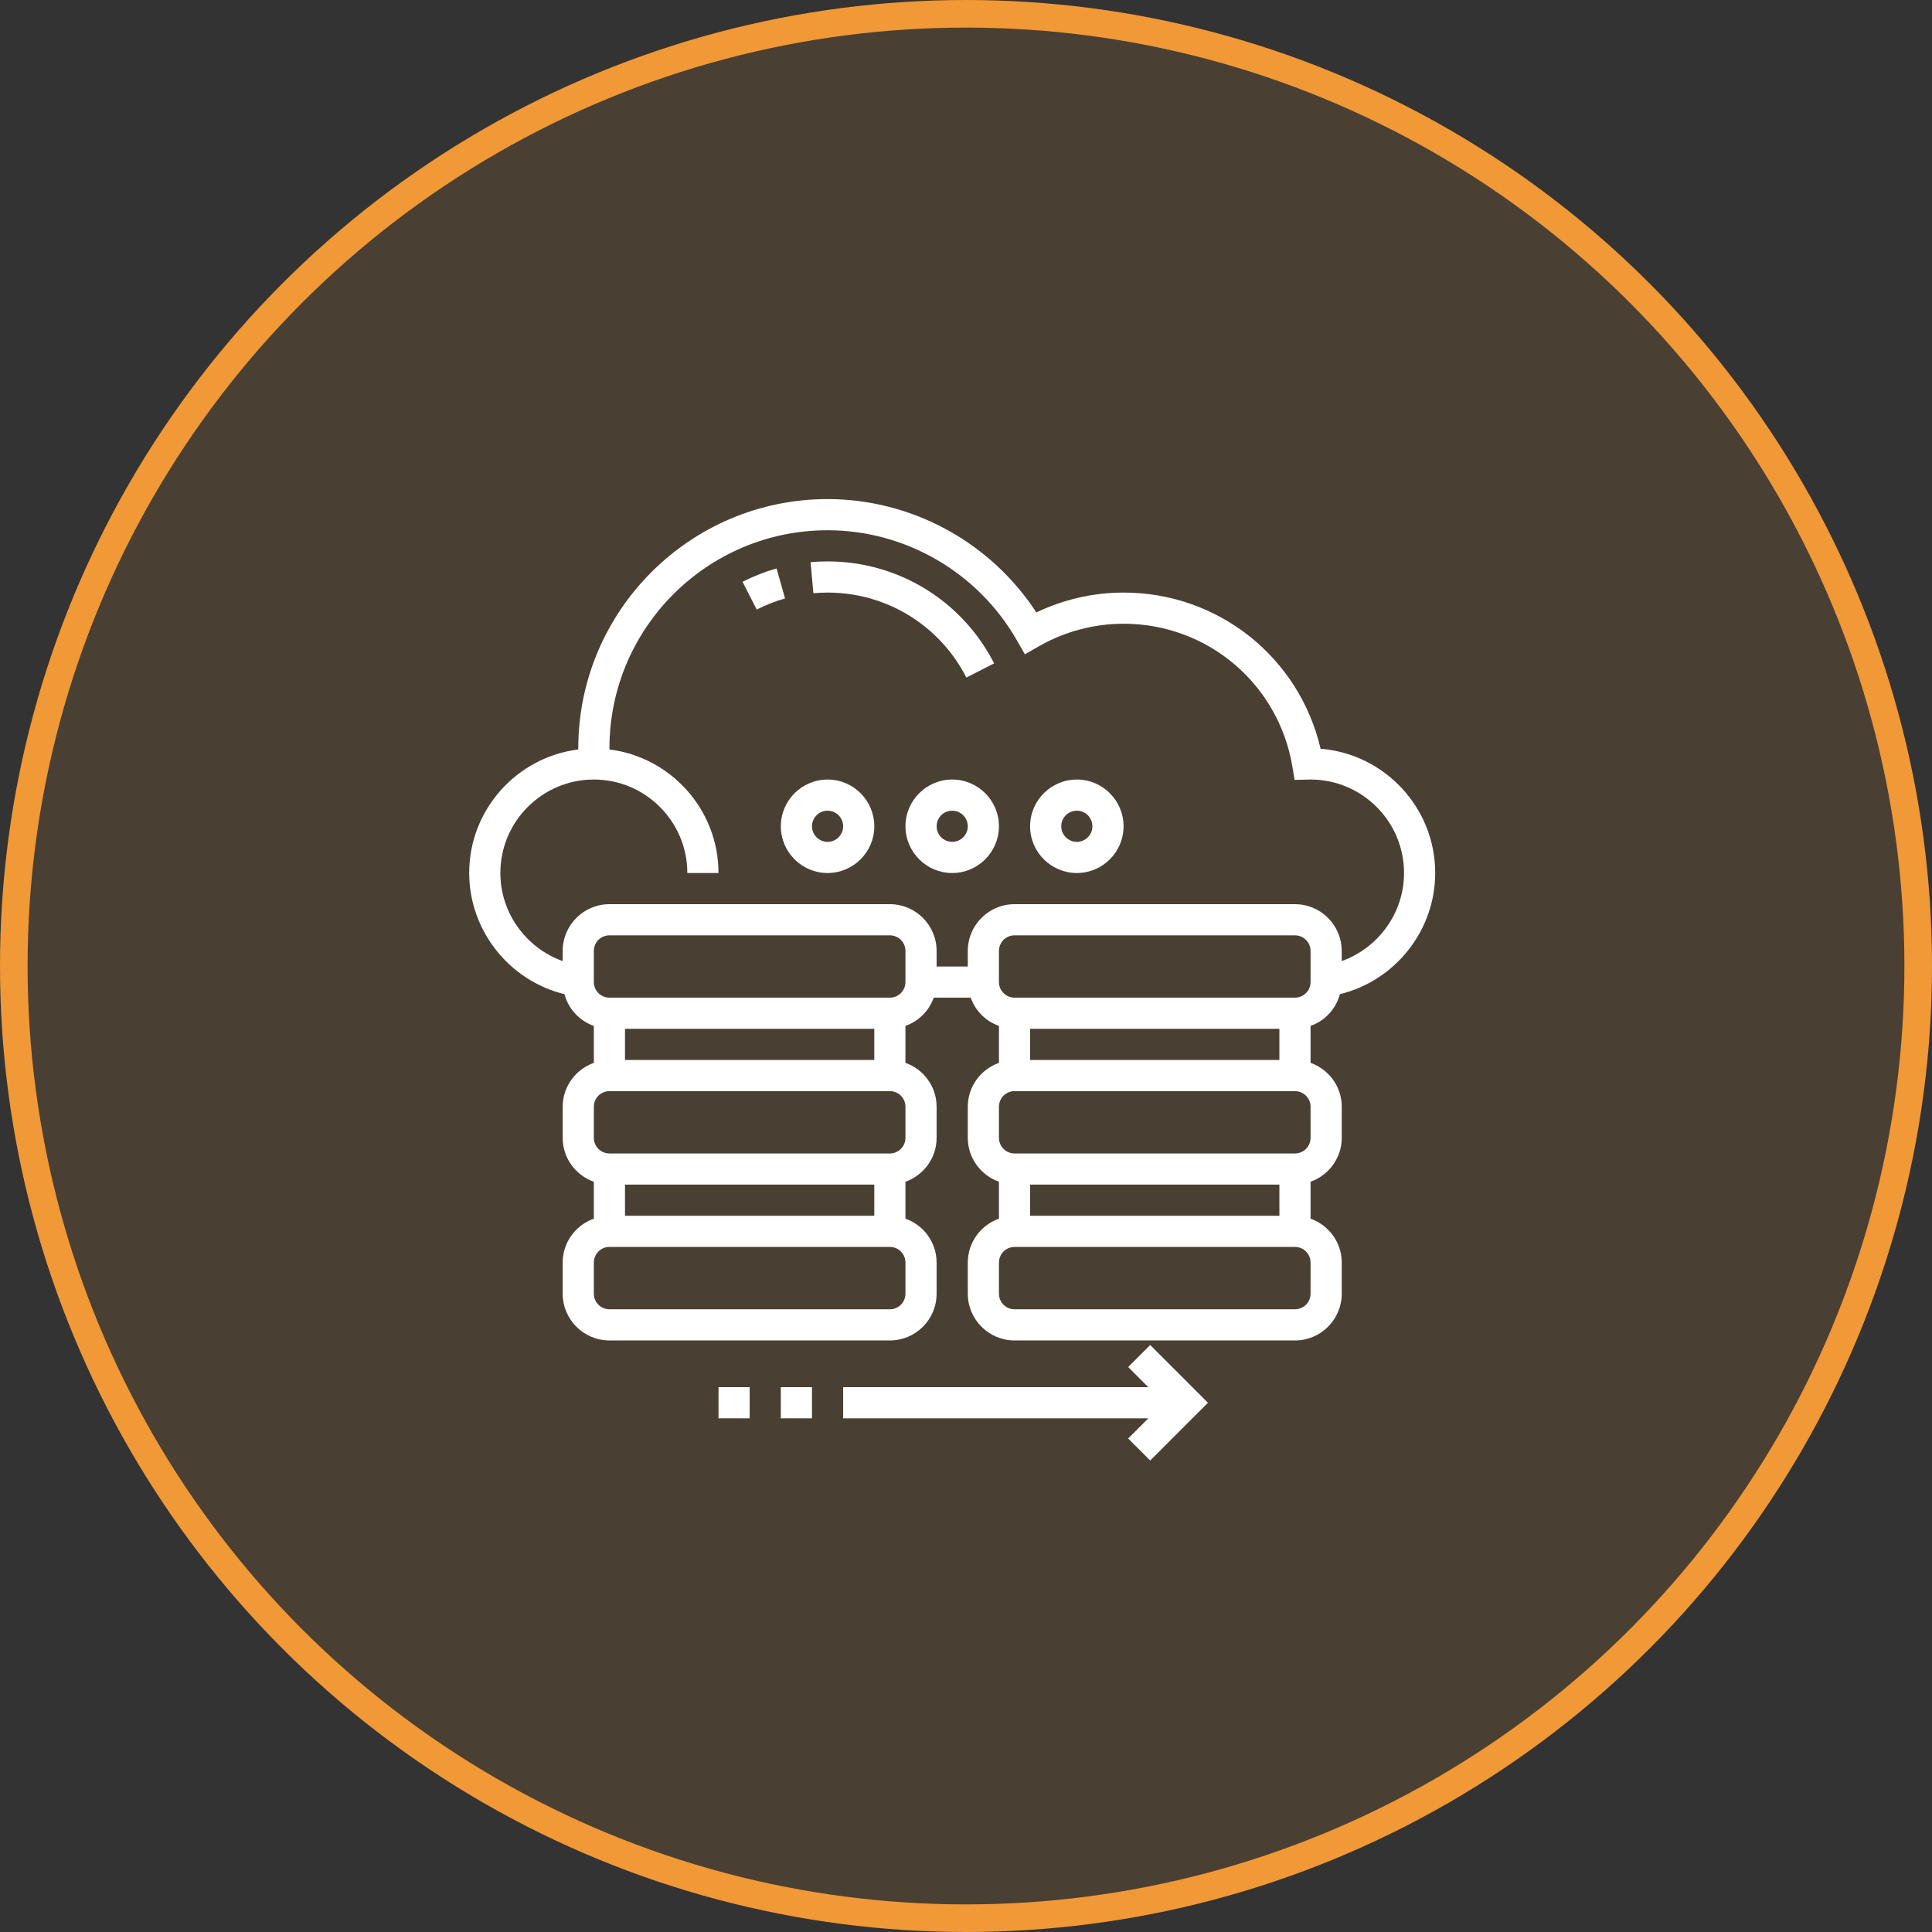
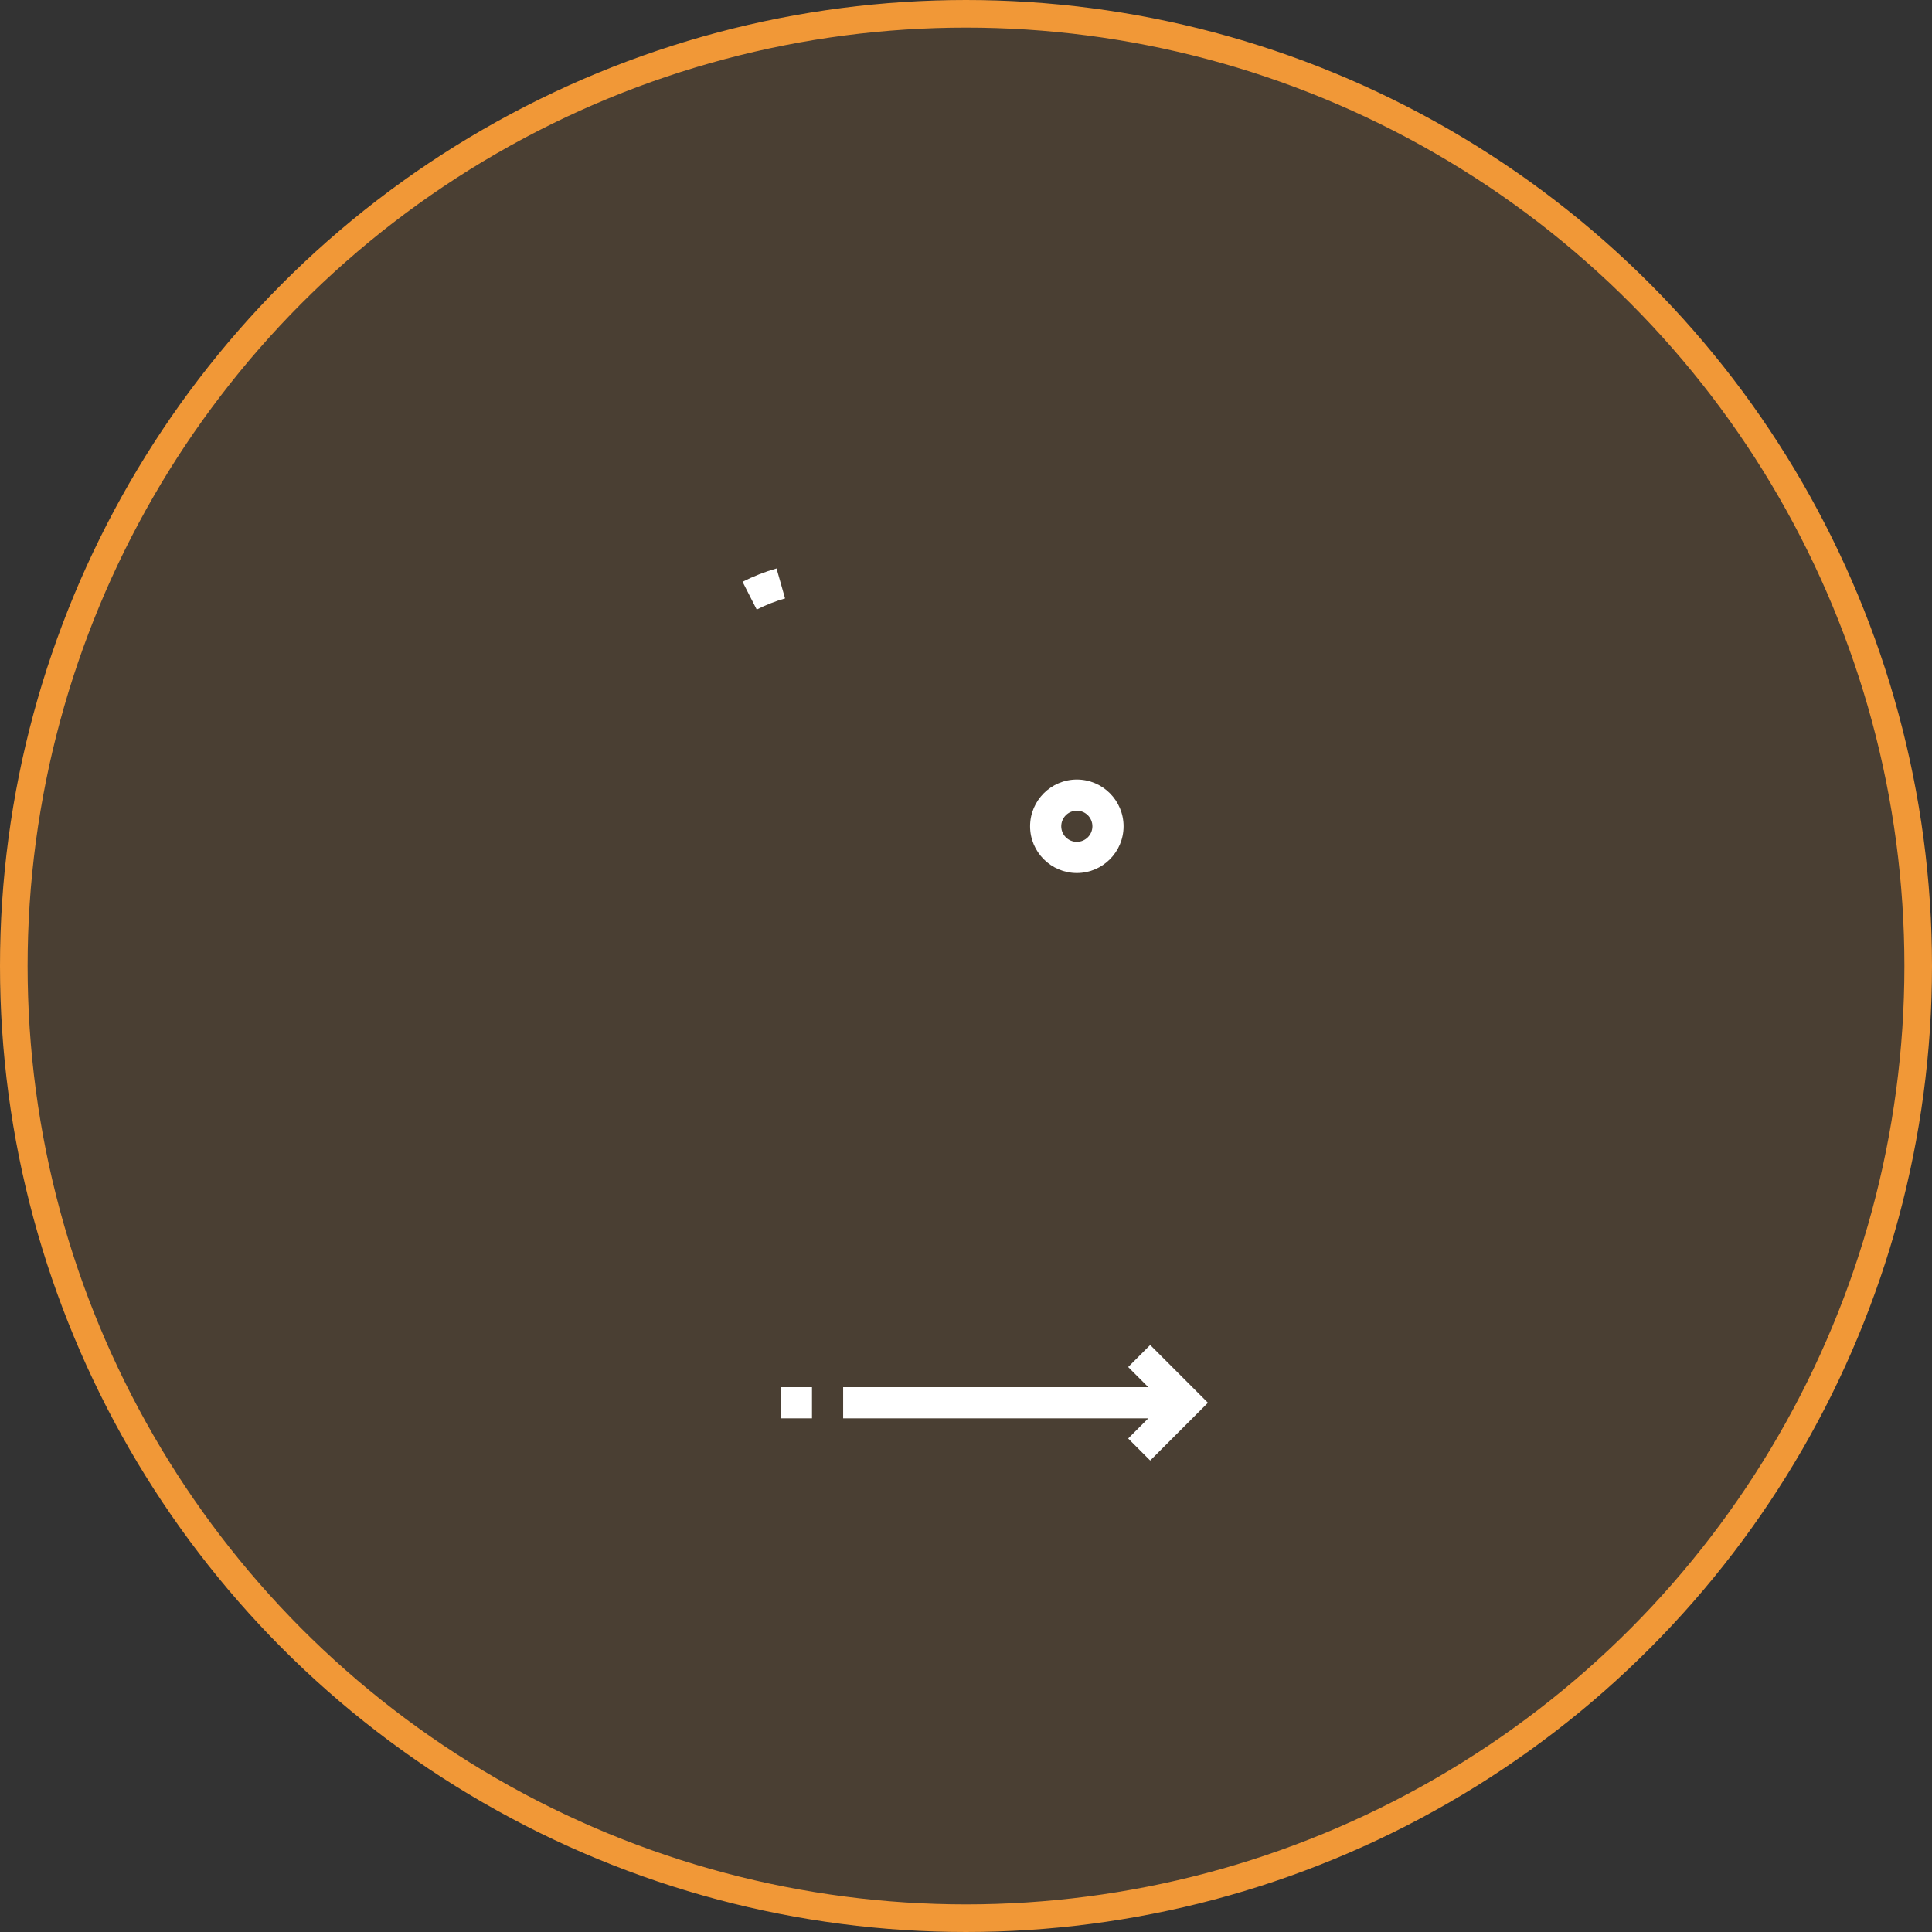
<svg xmlns="http://www.w3.org/2000/svg" width="70" height="70" viewBox="0 0 70 70" fill="none">
  <rect x="0" y="0" width="70" height="70" fill="#333333" stroke="none" />
  <circle cx="35" cy="35" r="34.5" fill="#F19837" fill-opacity="0.12" stroke="#F19837" />
  <g clip-path="url(#clip0_1466_870)">
    <path d="M39.016 31.631C39.95 31.631 40.709 30.871 40.709 29.938C40.709 29.004 39.95 28.244 39.016 28.244C38.082 28.244 37.322 29.004 37.322 29.938C37.322 30.871 38.082 31.631 39.016 31.631ZM39.016 29.373C39.327 29.373 39.58 29.626 39.58 29.938C39.58 30.249 39.327 30.502 39.016 30.502C38.704 30.502 38.451 30.249 38.451 29.938C38.451 29.626 38.704 29.373 39.016 29.373Z" fill="white" />
-     <path d="M34.5 28.244C33.566 28.244 32.807 29.004 32.807 29.938C32.807 30.871 33.566 31.631 34.5 31.631C35.434 31.631 36.194 30.871 36.194 29.938C36.194 29.004 35.434 28.244 34.5 28.244ZM34.5 30.502C34.189 30.502 33.936 30.249 33.936 29.938C33.936 29.626 34.189 29.373 34.5 29.373C34.812 29.373 35.065 29.626 35.065 29.938C35.065 30.249 34.812 30.502 34.5 30.502Z" fill="white" />
-     <path d="M29.985 31.631C30.918 31.631 31.678 30.871 31.678 29.938C31.678 29.004 30.918 28.244 29.985 28.244C29.051 28.244 28.291 29.004 28.291 29.938C28.291 30.871 29.051 31.631 29.985 31.631ZM29.985 29.373C30.296 29.373 30.549 29.626 30.549 29.938C30.549 30.249 30.296 30.502 29.985 30.502C29.673 30.502 29.42 30.249 29.42 29.938C29.42 29.626 29.673 29.373 29.985 29.373Z" fill="white" />
-     <path d="M29.984 21.47C32.115 21.47 34.042 22.65 35.014 24.549L36.019 24.035C34.854 21.757 32.541 20.341 29.984 20.341C29.777 20.341 29.572 20.35 29.369 20.368L29.47 21.493C29.639 21.478 29.811 21.47 29.984 21.47Z" fill="white" />
    <path d="M28.444 21.682L28.136 20.596C27.713 20.716 27.299 20.878 26.904 21.079L27.417 22.085C27.747 21.918 28.091 21.782 28.444 21.682Z" fill="white" />
-     <path d="M48.548 36.02C50.544 35.536 52 33.72 52 31.631C52 29.264 50.169 27.315 47.848 27.129C47.077 23.823 44.148 21.47 40.71 21.47C39.618 21.47 38.536 21.717 37.549 22.19C35.888 19.644 33.037 18.083 29.984 18.083C25.004 18.083 20.952 22.135 20.952 27.115V27.154C18.727 27.433 17 29.332 17 31.631C17 33.72 18.456 35.536 20.451 36.02C20.596 36.558 20.996 36.987 21.516 37.172V38.51C20.861 38.743 20.387 39.364 20.387 40.099V41.228C20.387 41.963 20.861 42.584 21.516 42.818V44.155C20.861 44.388 20.387 45.009 20.387 45.744V46.873C20.387 47.807 21.147 48.567 22.081 48.567H32.242C33.176 48.567 33.935 47.807 33.935 46.873V45.744C33.935 45.009 33.462 44.388 32.806 44.154V42.817C33.462 42.583 33.935 41.962 33.935 41.227V40.098C33.935 39.363 33.462 38.742 32.806 38.509V37.171C33.285 37.001 33.661 36.624 33.832 36.146H35.169C35.339 36.624 35.716 37.001 36.194 37.171V38.509C35.539 38.742 35.065 39.363 35.065 40.098V41.227C35.065 41.962 35.539 42.583 36.194 42.817V44.154C35.539 44.388 35.065 45.009 35.065 45.744V46.873C35.065 47.807 35.825 48.567 36.759 48.567H46.92C47.854 48.567 48.614 47.807 48.614 46.873V45.744C48.614 45.009 48.14 44.388 47.484 44.154V42.817C48.14 42.583 48.614 41.962 48.614 41.227V40.098C48.614 39.363 48.14 38.742 47.484 38.509V37.171C48.004 36.987 48.404 36.558 48.548 36.02ZM37.323 38.405V37.276H46.355V38.405H37.323ZM47.484 35.583C47.484 35.894 47.231 36.147 46.919 36.147H36.758C36.447 36.147 36.194 35.894 36.194 35.583V34.454C36.194 34.142 36.447 33.889 36.758 33.889H46.919C47.231 33.889 47.484 34.142 47.484 34.454V35.583ZM18.129 31.631C18.129 29.763 19.648 28.244 21.516 28.244C23.384 28.244 24.903 29.763 24.903 31.631H26.032C26.032 29.332 24.305 27.433 22.081 27.154V27.115C22.081 22.757 25.626 19.212 29.984 19.212C32.815 19.212 35.447 20.746 36.852 23.215L37.133 23.707L37.624 23.425C38.565 22.884 39.633 22.599 40.71 22.599C43.752 22.599 46.324 24.777 46.826 27.778L46.906 28.257L47.484 28.244C49.352 28.244 50.871 29.763 50.871 31.631C50.871 33.08 49.936 34.35 48.613 34.821V34.454C48.613 33.52 47.853 32.76 46.919 32.76H36.758C35.824 32.76 35.065 33.52 35.065 34.454V35.018H33.935V34.454C33.935 33.52 33.176 32.76 32.242 32.76H22.081C21.147 32.76 20.387 33.52 20.387 34.454V34.821C19.064 34.35 18.129 33.08 18.129 31.631ZM22.645 38.405V37.276H31.677V38.405H22.645ZM22.645 44.05V42.921H31.677V44.05H22.645ZM32.806 46.873C32.806 47.185 32.553 47.438 32.242 47.438H22.081C21.769 47.438 21.516 47.185 21.516 46.873V45.744C21.516 45.432 21.769 45.179 22.081 45.179H32.242C32.553 45.179 32.806 45.432 32.806 45.744V46.873ZM32.806 41.228C32.806 41.539 32.553 41.792 32.242 41.792H22.081C21.769 41.792 21.516 41.539 21.516 41.228V40.099C21.516 39.787 21.769 39.534 22.081 39.534H32.242C32.553 39.534 32.806 39.787 32.806 40.099V41.228ZM32.806 35.583C32.806 35.894 32.553 36.147 32.242 36.147H22.081C21.769 36.147 21.516 35.894 21.516 35.583V34.454C21.516 34.142 21.769 33.889 22.081 33.889H32.242C32.553 33.889 32.806 34.142 32.806 34.454V35.583ZM37.323 44.05V42.921H46.355V44.05H37.323ZM47.484 46.873C47.484 47.185 47.231 47.438 46.919 47.438H36.758C36.447 47.438 36.194 47.185 36.194 46.873V45.744C36.194 45.432 36.447 45.179 36.758 45.179H46.919C47.231 45.179 47.484 45.432 47.484 45.744V46.873ZM47.484 41.228C47.484 41.539 47.231 41.792 46.919 41.792H36.758C36.447 41.792 36.194 41.539 36.194 41.228V40.099C36.194 39.787 36.447 39.534 36.758 39.534H46.919C47.231 39.534 47.484 39.787 47.484 40.099V41.228Z" fill="white" />
    <path d="M40.876 49.53L41.605 50.26H30.549V51.389H41.605L40.876 52.119L41.674 52.917L43.766 50.825L41.674 48.732L40.876 49.53Z" fill="white" />
-     <path d="M26.033 50.26H27.162V51.389H26.033V50.26Z" fill="white" />
    <path d="M28.291 50.26H29.42V51.389H28.291V50.26Z" fill="white" />
  </g>
  <defs>
    <clipPath id="clip0_1466_870">
      <rect width="35" height="35" fill="white" transform="translate(17 18)" />
    </clipPath>
  </defs>
</svg>